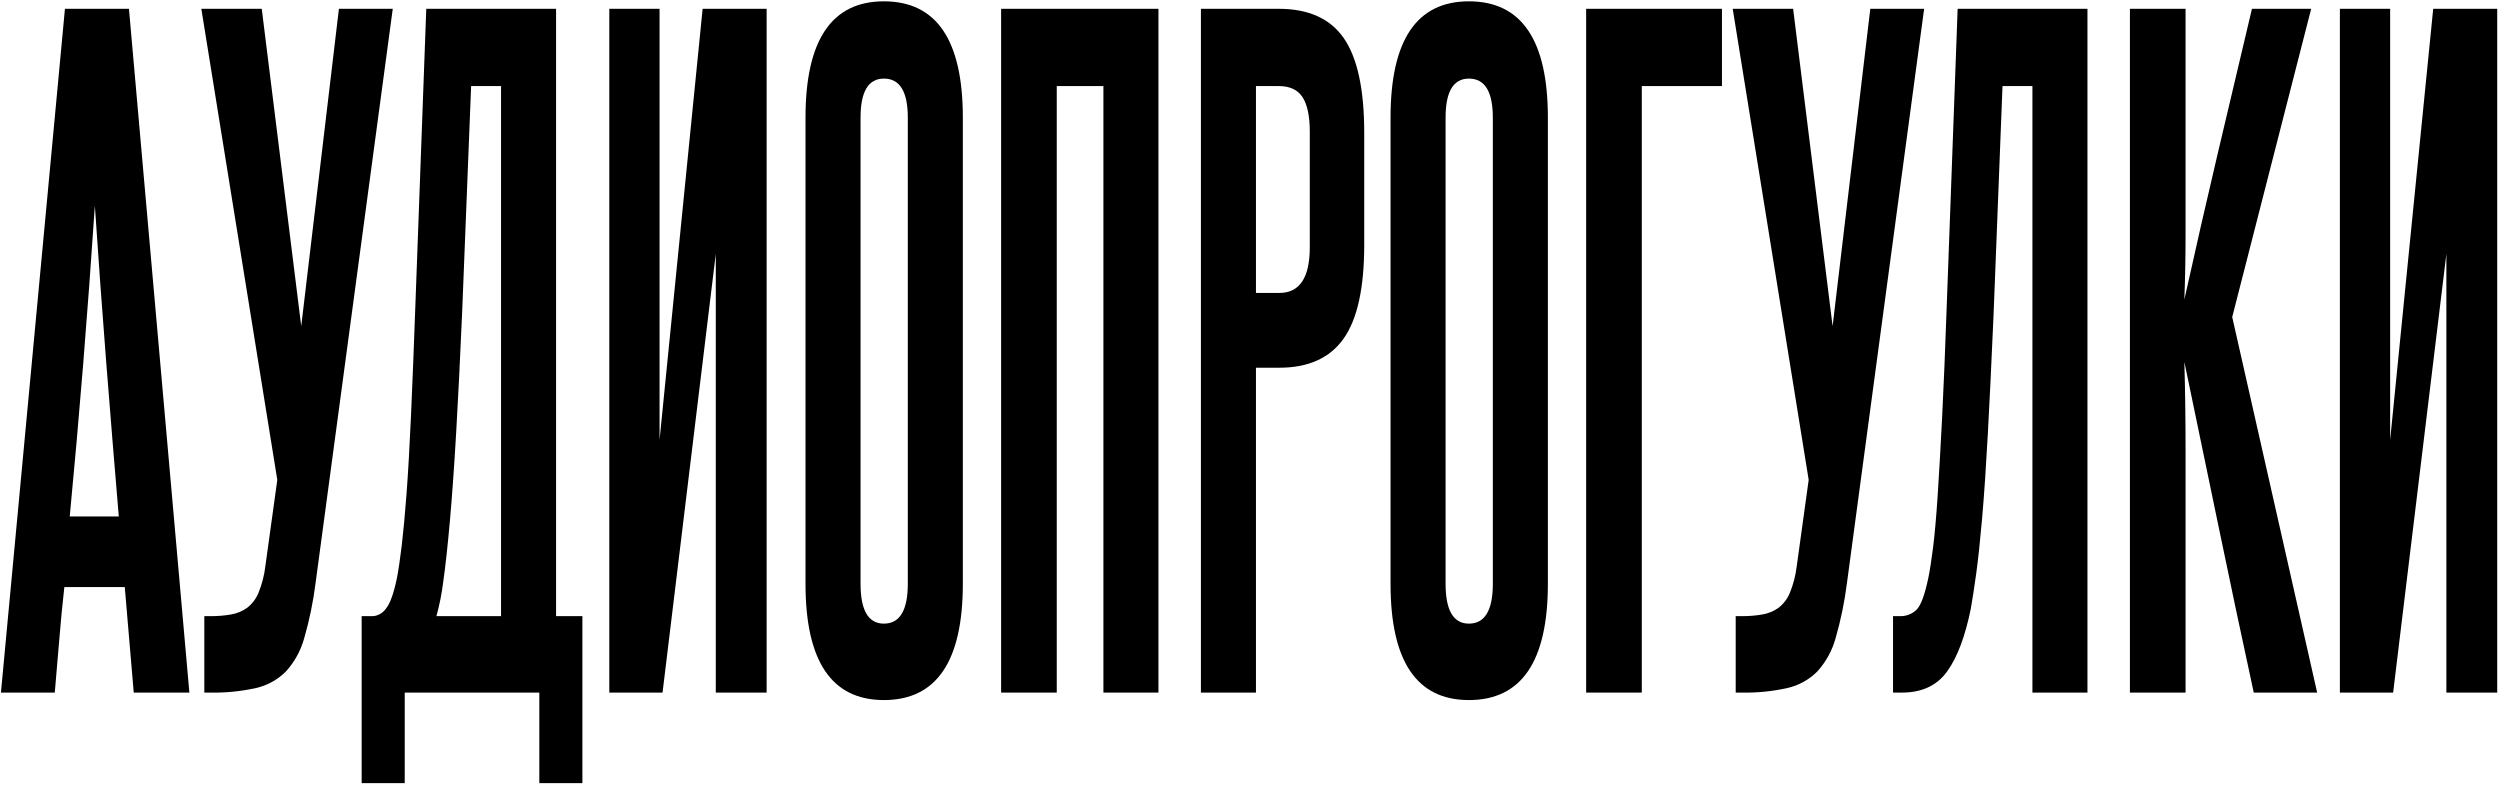
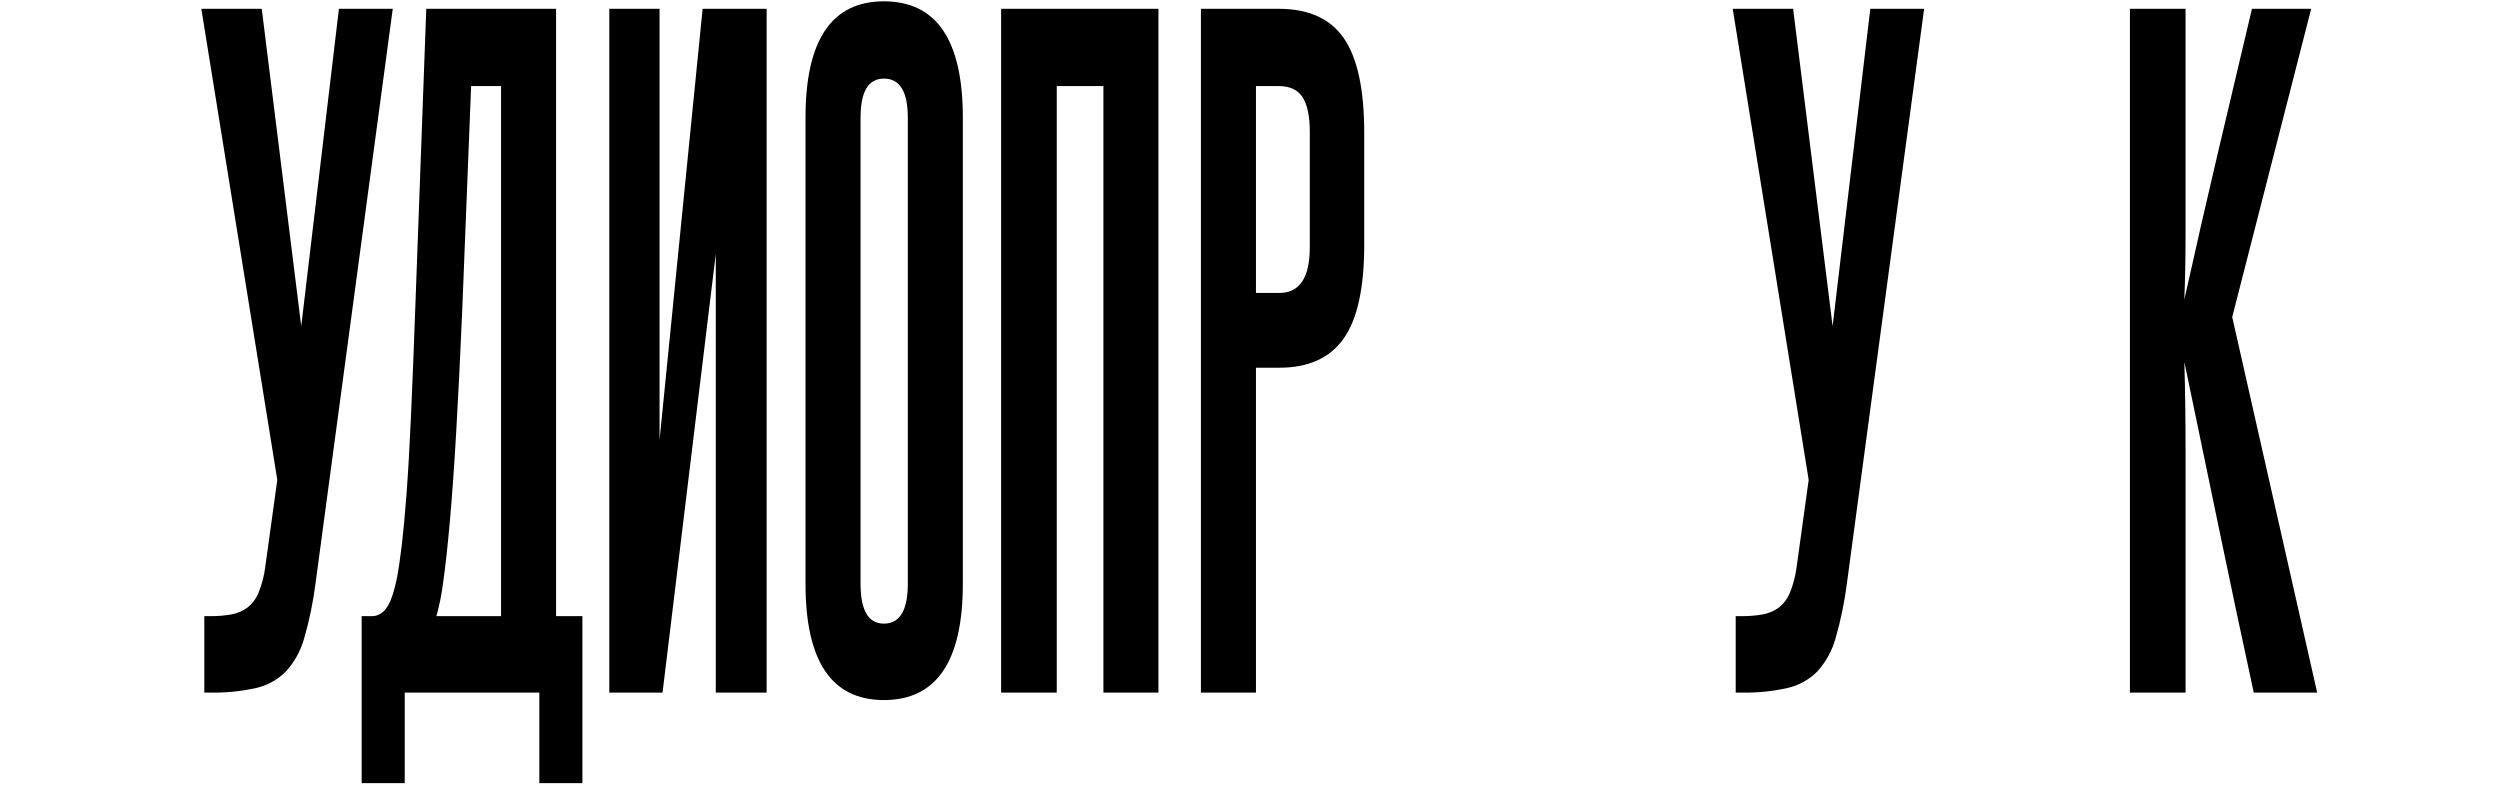
<svg xmlns="http://www.w3.org/2000/svg" width="741" height="233" viewBox="0 0 741 233" fill="none">
-   <path d="M39.641 205.282L36.981 174.006H19.073C18.48 179.262 17.978 184.475 17.566 189.644C17.15 194.815 16.707 200.028 16.236 205.282H0.278L19.25 2.608H38.222L56.13 205.282H39.641ZM35.208 153.074C33.905 137.645 32.664 122.418 31.484 107.393C30.301 92.371 29.178 76.897 28.115 60.972C25.988 92.825 23.506 123.525 20.669 153.074H35.208Z" fill="black" />
  <path d="M93.54 172.775C92.845 178.313 91.718 183.788 90.172 189.151C89.165 192.813 87.312 196.187 84.764 199.002C82.337 201.453 79.262 203.162 75.899 203.927C71.448 204.92 66.894 205.375 62.334 205.282H60.561V182.626H62.334C64.384 182.643 66.431 182.478 68.451 182.133C70.177 181.849 71.814 181.175 73.239 180.163C74.731 179.006 75.892 177.477 76.607 175.731C77.641 173.208 78.327 170.557 78.646 167.85L82.192 142.239L59.675 2.608H77.583L89.285 96.68L100.455 2.608H116.414L93.54 172.775Z" fill="black" />
  <path d="M107.196 232.124V182.626H110.565C111.325 182.562 112.061 182.33 112.72 181.947C113.38 181.563 113.945 181.038 114.377 180.409C115.618 178.931 116.711 175.894 117.658 171.298C118.128 168.835 118.601 165.634 119.075 161.694C119.546 157.753 120.019 152.664 120.493 146.426C120.965 140.187 121.408 132.43 121.823 123.154C122.237 113.88 122.68 102.675 123.153 89.539L126.346 2.608H164.821V182.626H172.622V232.124H159.856V205.282H119.962V232.124H107.196ZM148.508 182.626V25.511H139.642L136.984 92.494C136.391 106.123 135.8 118.026 135.21 128.202C134.618 138.383 133.997 147.125 133.348 154.428C132.698 161.736 132.048 167.687 131.398 172.283C130.972 175.776 130.29 179.233 129.359 182.626H148.508Z" fill="black" />
  <path d="M180.599 205.282V2.608H195.493V130.418L208.258 2.608H227.23V205.282H212.159V75.255L196.379 205.282H180.599Z" fill="black" />
  <path d="M238.754 34.869C238.754 11.886 246.496 0.394 261.981 0.392C277.584 0.392 285.386 11.884 285.386 34.869V173.021C285.386 196.009 277.584 207.501 261.981 207.498C246.495 207.498 238.752 196.006 238.754 173.021V34.869ZM269.073 34.869C269.073 27.154 266.709 23.296 261.981 23.295C257.372 23.295 255.067 27.153 255.066 34.869V173.021C255.066 180.902 257.371 184.842 261.981 184.842C266.708 184.842 269.072 180.901 269.073 173.021V34.869Z" fill="black" />
  <path d="M327.052 205.282V25.511H313.222V205.282H296.732V2.608H343.364V205.282H327.052Z" fill="black" />
  <path d="M355.952 205.282V2.608H379.002C387.867 2.608 394.309 5.522 398.328 11.351C402.345 17.18 404.355 26.497 404.357 39.301V72.547C404.357 85.352 402.318 94.628 398.24 100.374C394.162 106.123 387.808 108.996 379.179 108.993H372.264V205.282L355.952 205.282ZM388.222 39.055C388.222 34.461 387.513 31.054 386.094 28.835C384.676 26.619 382.312 25.511 379.002 25.511H372.264V86.83H379.179C385.207 86.83 388.222 82.315 388.222 73.286L388.222 39.055Z" fill="black" />
-   <path d="M412.158 34.869C412.158 11.886 419.901 0.394 435.386 0.392C450.989 0.392 458.79 11.884 458.79 34.869V173.021C458.79 196.009 450.989 207.501 435.386 207.498C419.899 207.498 412.156 196.006 412.158 173.021V34.869ZM442.477 34.869C442.477 27.154 440.114 23.296 435.386 23.295C430.776 23.295 428.471 27.153 428.47 34.869V173.021C428.47 180.902 430.775 184.842 435.386 184.842C440.113 184.842 442.476 180.901 442.477 173.021V34.869Z" fill="black" />
-   <path d="M510.385 2.608V25.511H486.627V205.282H470.136V2.608H510.385Z" fill="black" />
  <path d="M547.441 172.775C546.745 178.313 545.619 183.788 544.072 189.151C543.065 192.813 541.213 196.187 538.664 199.002C536.237 201.453 533.162 203.162 529.799 203.927C525.348 204.92 520.794 205.375 516.234 205.282H514.461V182.626H516.234C518.284 182.643 520.331 182.478 522.352 182.133C524.077 181.849 525.714 181.175 527.139 180.163C528.631 179.006 529.793 177.478 530.509 175.731C531.541 173.208 532.227 170.557 532.547 167.85L536.094 142.239L513.575 2.608H531.483L543.185 96.68L554.356 2.608H570.313L547.441 172.775Z" fill="black" />
-   <path d="M561.095 205.282V182.626H563.224C565.001 182.669 566.723 182.004 568.01 180.779C569.31 179.547 570.492 176.387 571.557 171.298C572.027 169 572.5 165.963 572.975 162.186C573.447 158.411 573.89 153.404 574.305 147.164C574.718 140.926 575.162 133.169 575.635 123.892C576.106 114.619 576.579 103.168 577.054 89.539L580.245 2.608H618.721V205.282H602.409V25.511H593.543L590.884 93.479C590.29 107.108 589.728 118.805 589.198 128.571C588.667 138.341 588.106 146.632 587.515 153.444C586.921 160.258 586.33 165.799 585.742 170.066C585.148 174.337 584.616 177.785 584.147 180.409C582.489 188.62 580.154 194.818 577.142 199.002C574.129 203.188 569.666 205.281 563.755 205.282H561.095Z" fill="black" />
  <path d="M668.012 205.282C664.347 188.374 660.86 171.916 657.551 155.907C654.239 139.899 650.87 123.687 647.443 107.27C647.679 115.642 647.798 124.22 647.799 133.004V205.282H631.309V2.608H647.798V69.468C647.798 76.117 647.68 82.561 647.443 88.8C650.751 73.863 654.061 59.375 657.373 45.335C660.681 31.298 664.05 17.056 667.479 2.608H685.033L661.628 93.971L686.806 205.282H668.012Z" fill="black" />
-   <path d="M693.543 205.282V2.608H708.438V130.418L721.203 2.608H740.176V205.282H725.105V75.255L709.324 205.282H693.543Z" fill="black" />
</svg>